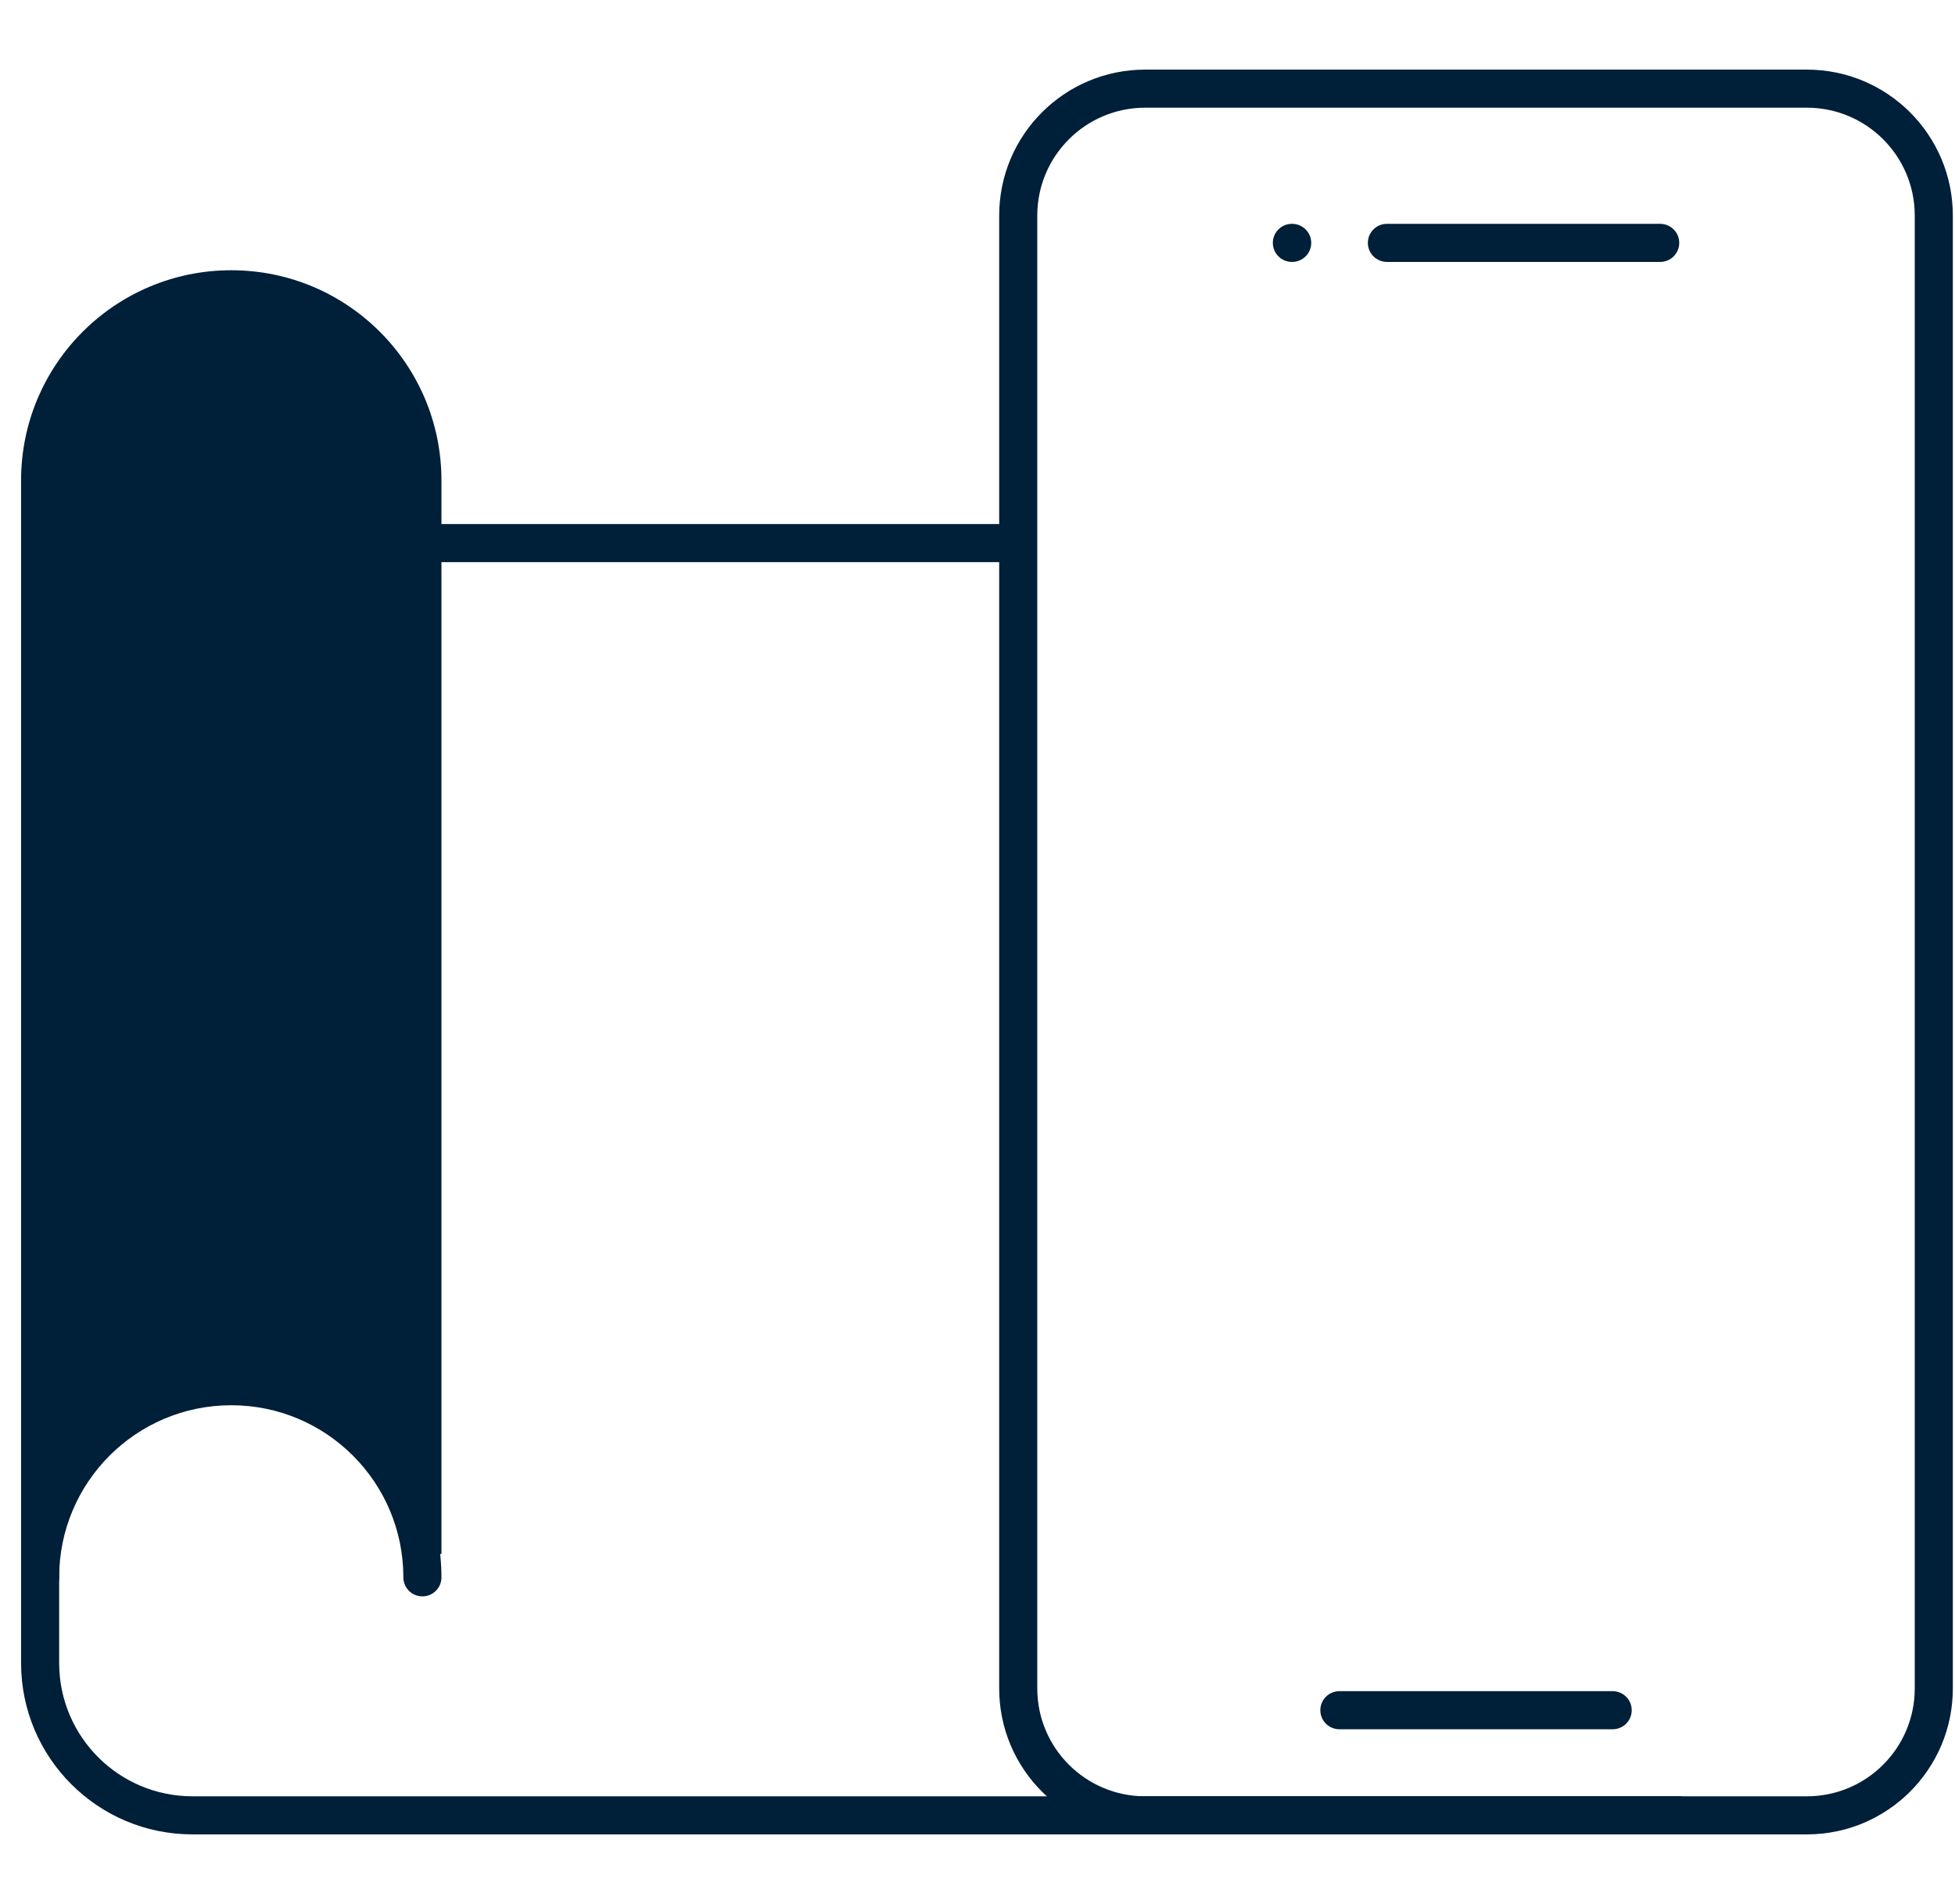
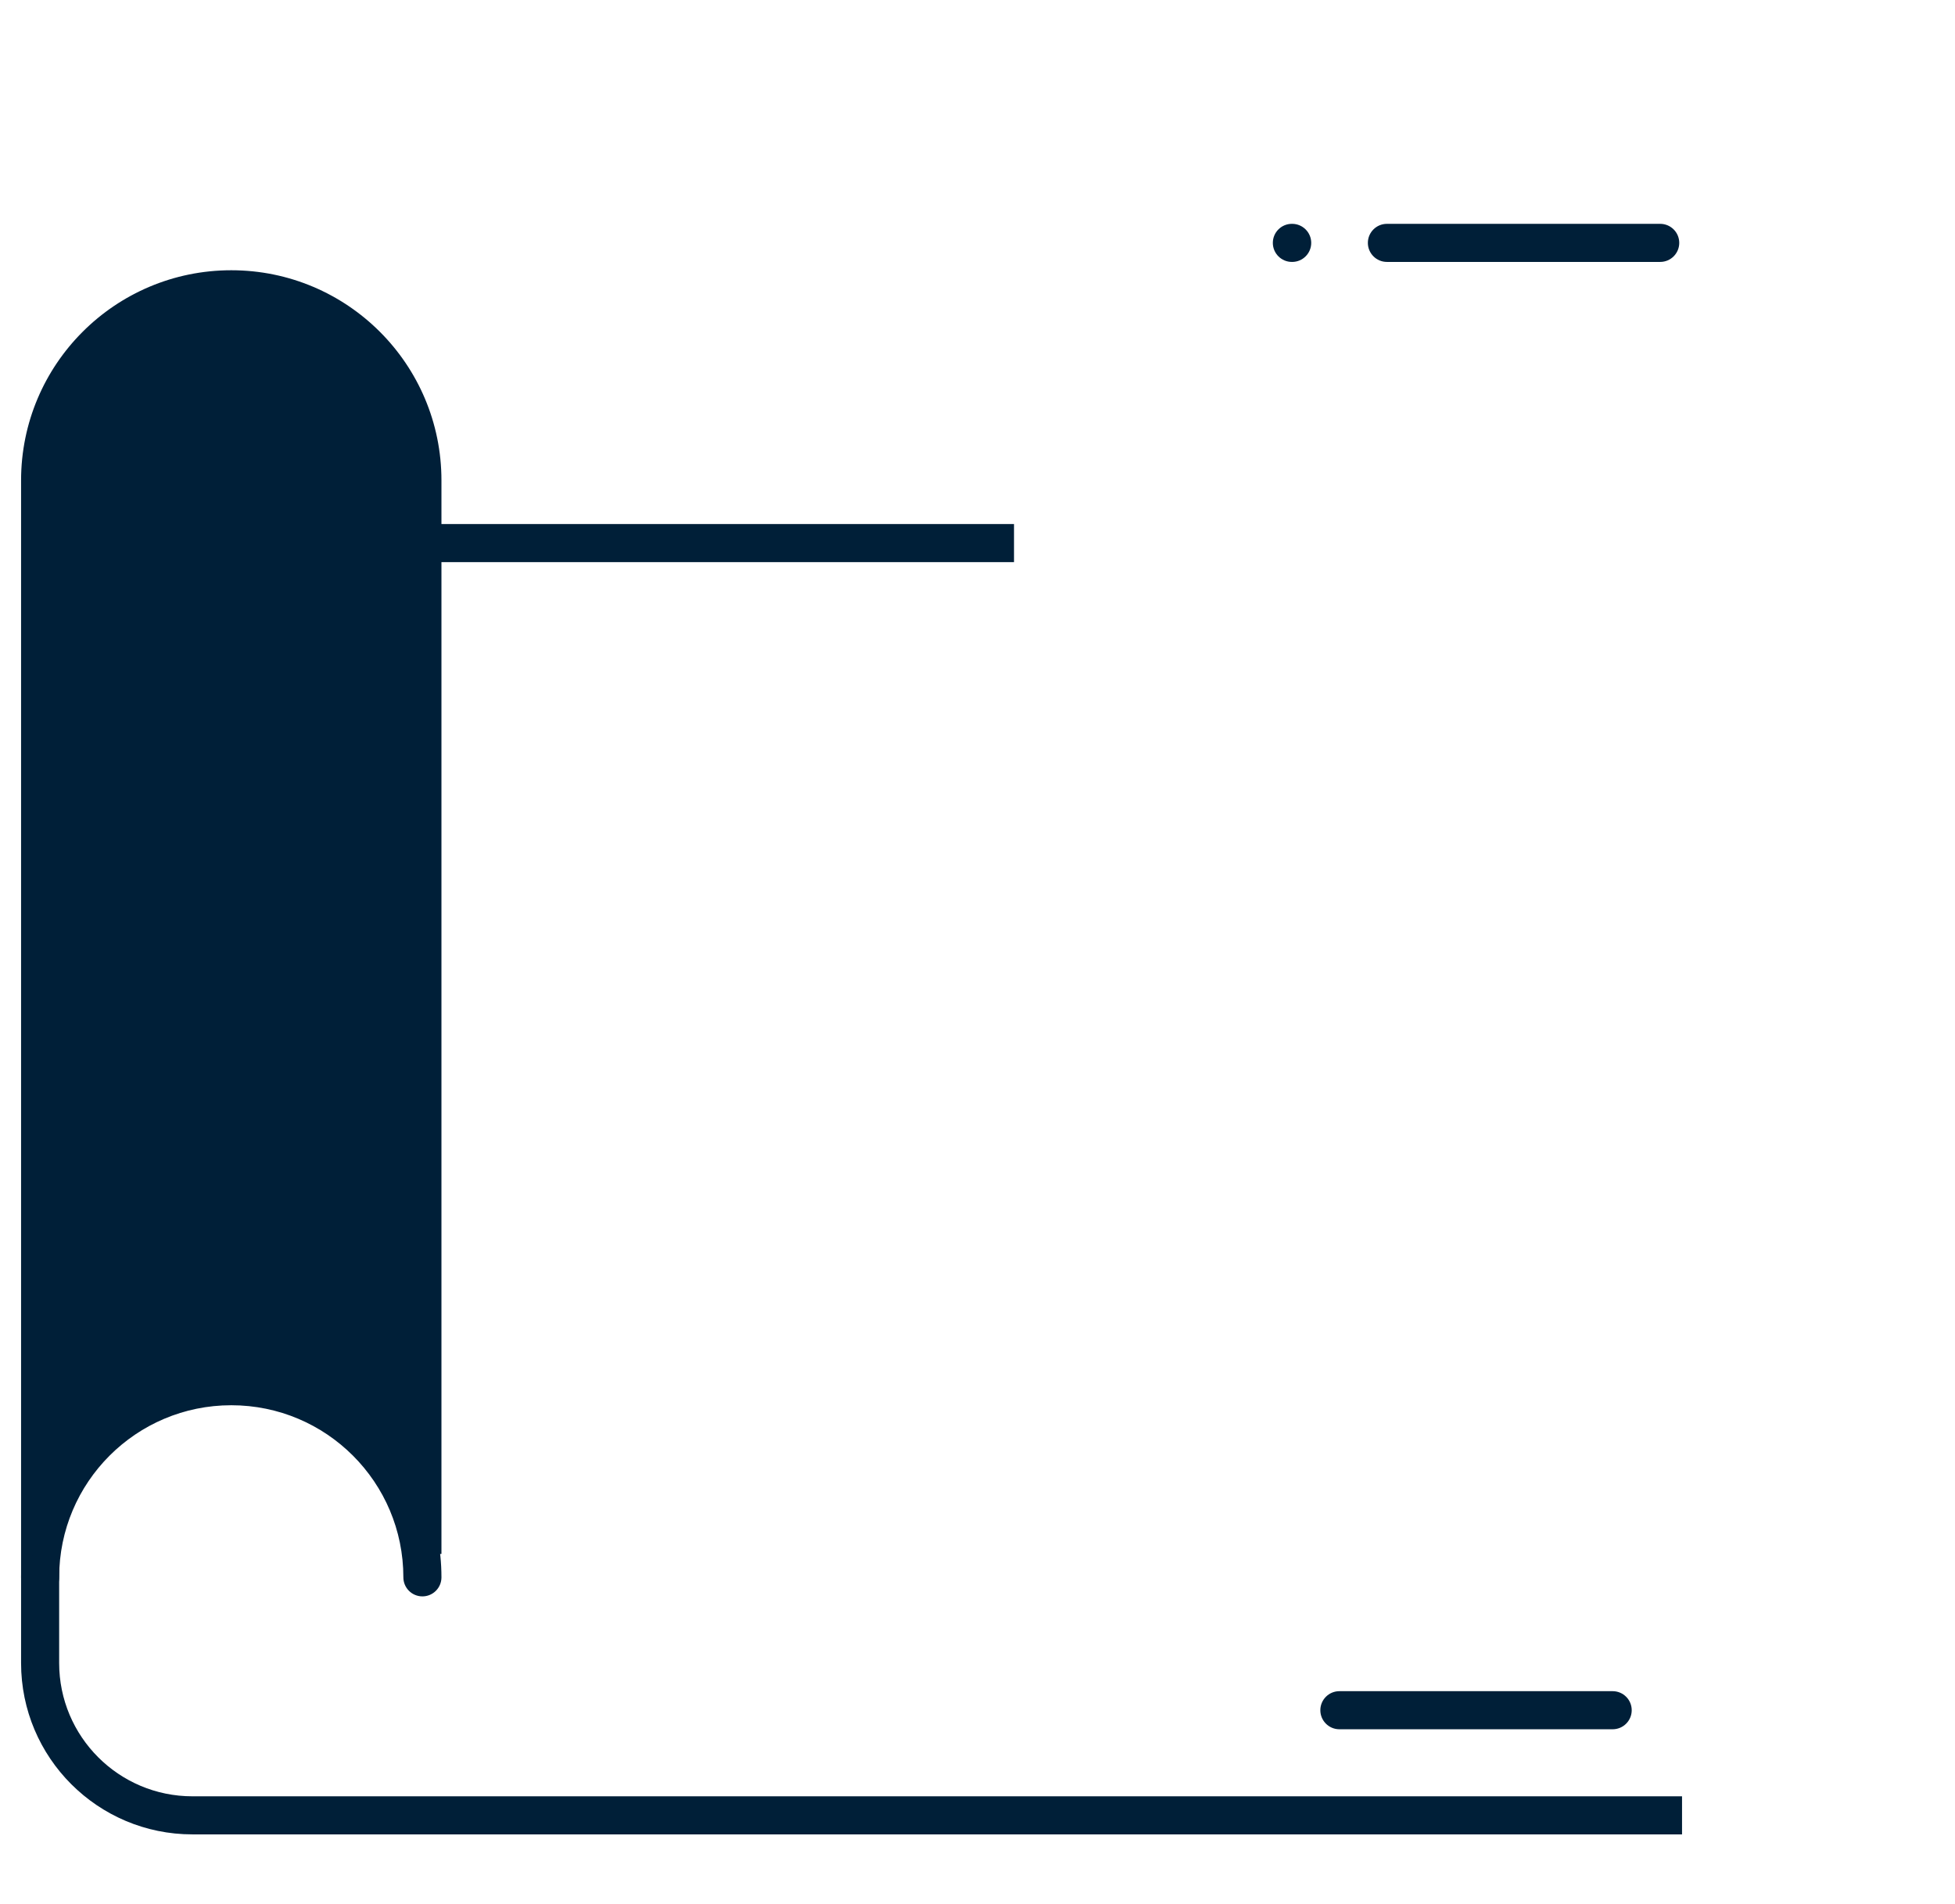
<svg xmlns="http://www.w3.org/2000/svg" width="77" height="75" viewBox="0 0 77 75" fill="none">
-   <path fill-rule="evenodd" clip-rule="evenodd" d="M39.354 8.492C39.354 5.316 41.929 2.742 45.104 2.742H71.165C74.341 2.742 76.915 5.316 76.915 8.492V66.506C76.915 69.682 74.341 72.256 71.165 72.256H45.104C41.929 72.256 39.354 69.682 39.354 66.506V8.492ZM45.104 4.242C42.757 4.242 40.854 6.145 40.854 8.492V66.506C40.854 68.853 42.757 70.756 45.104 70.756H71.165C73.513 70.756 75.415 68.853 75.415 66.506V8.492C75.415 6.145 73.513 4.242 71.165 4.242H45.104Z" fill="#001F38" />
  <path fill-rule="evenodd" clip-rule="evenodd" d="M15.887 62.131C15.887 58.387 12.853 55.352 9.109 55.352C5.365 55.352 2.33 58.387 2.33 62.131C2.33 62.545 1.995 62.881 1.58 62.881C1.166 62.881 0.83 62.545 0.83 62.131C0.83 57.559 4.537 53.852 9.109 53.852C13.681 53.852 17.387 57.559 17.387 62.131C17.387 62.545 17.052 62.881 16.637 62.881C16.223 62.881 15.887 62.545 15.887 62.131Z" fill="#001F38" />
  <path fill-rule="evenodd" clip-rule="evenodd" d="M66.249 72.256L7.58 72.256C3.852 72.256 0.83 69.234 0.83 65.506L0.83 18.924C0.83 14.351 4.537 10.645 9.109 10.645C13.681 10.645 17.387 14.351 17.387 18.924L17.387 61.209L15.887 61.209L15.887 18.924C15.887 15.18 12.852 12.145 9.109 12.145C5.365 12.145 2.33 15.18 2.33 18.924L2.33 65.506C2.33 68.405 4.681 70.756 7.58 70.756L66.249 70.756L66.249 72.256Z" fill="#001F38" />
-   <path fill-rule="evenodd" clip-rule="evenodd" d="M16.669 22.142V20.642H39.938V22.142H16.669Z" fill="#001F38" />
+   <path fill-rule="evenodd" clip-rule="evenodd" d="M16.669 22.142V20.642H39.938V22.142Z" fill="#001F38" />
  <path fill-rule="evenodd" clip-rule="evenodd" d="M53.875 9.567C53.875 9.153 54.211 8.817 54.625 8.817L65.389 8.817C65.803 8.817 66.139 9.153 66.139 9.567C66.139 9.981 65.803 10.317 65.389 10.317L54.625 10.317C54.211 10.317 53.875 9.981 53.875 9.567Z" fill="#001F38" />
  <path fill-rule="evenodd" clip-rule="evenodd" d="M52.003 67.365C52.003 66.951 52.339 66.615 52.753 66.615L63.517 66.615C63.931 66.615 64.267 66.951 64.267 67.365C64.267 67.779 63.931 68.115 63.517 68.115L52.753 68.115C52.339 68.115 52.003 67.779 52.003 67.365Z" fill="#001F38" />
  <path fill-rule="evenodd" clip-rule="evenodd" d="M51.644 9.567C51.644 9.981 51.308 10.317 50.894 10.317L50.882 10.317C50.468 10.317 50.132 9.981 50.132 9.567C50.132 9.153 50.467 8.817 50.882 8.817L50.893 8.817C51.307 8.817 51.644 9.153 51.644 9.567Z" fill="#001F38" />
  <path d="M1.165 61.52V18.317L3.935 13.553L8.366 11.338L15.012 13.553L17.117 19.646V61.52L13.683 56.092L9.141 54.32L3.935 56.092L1.165 61.52Z" fill="#001F38" />
</svg>